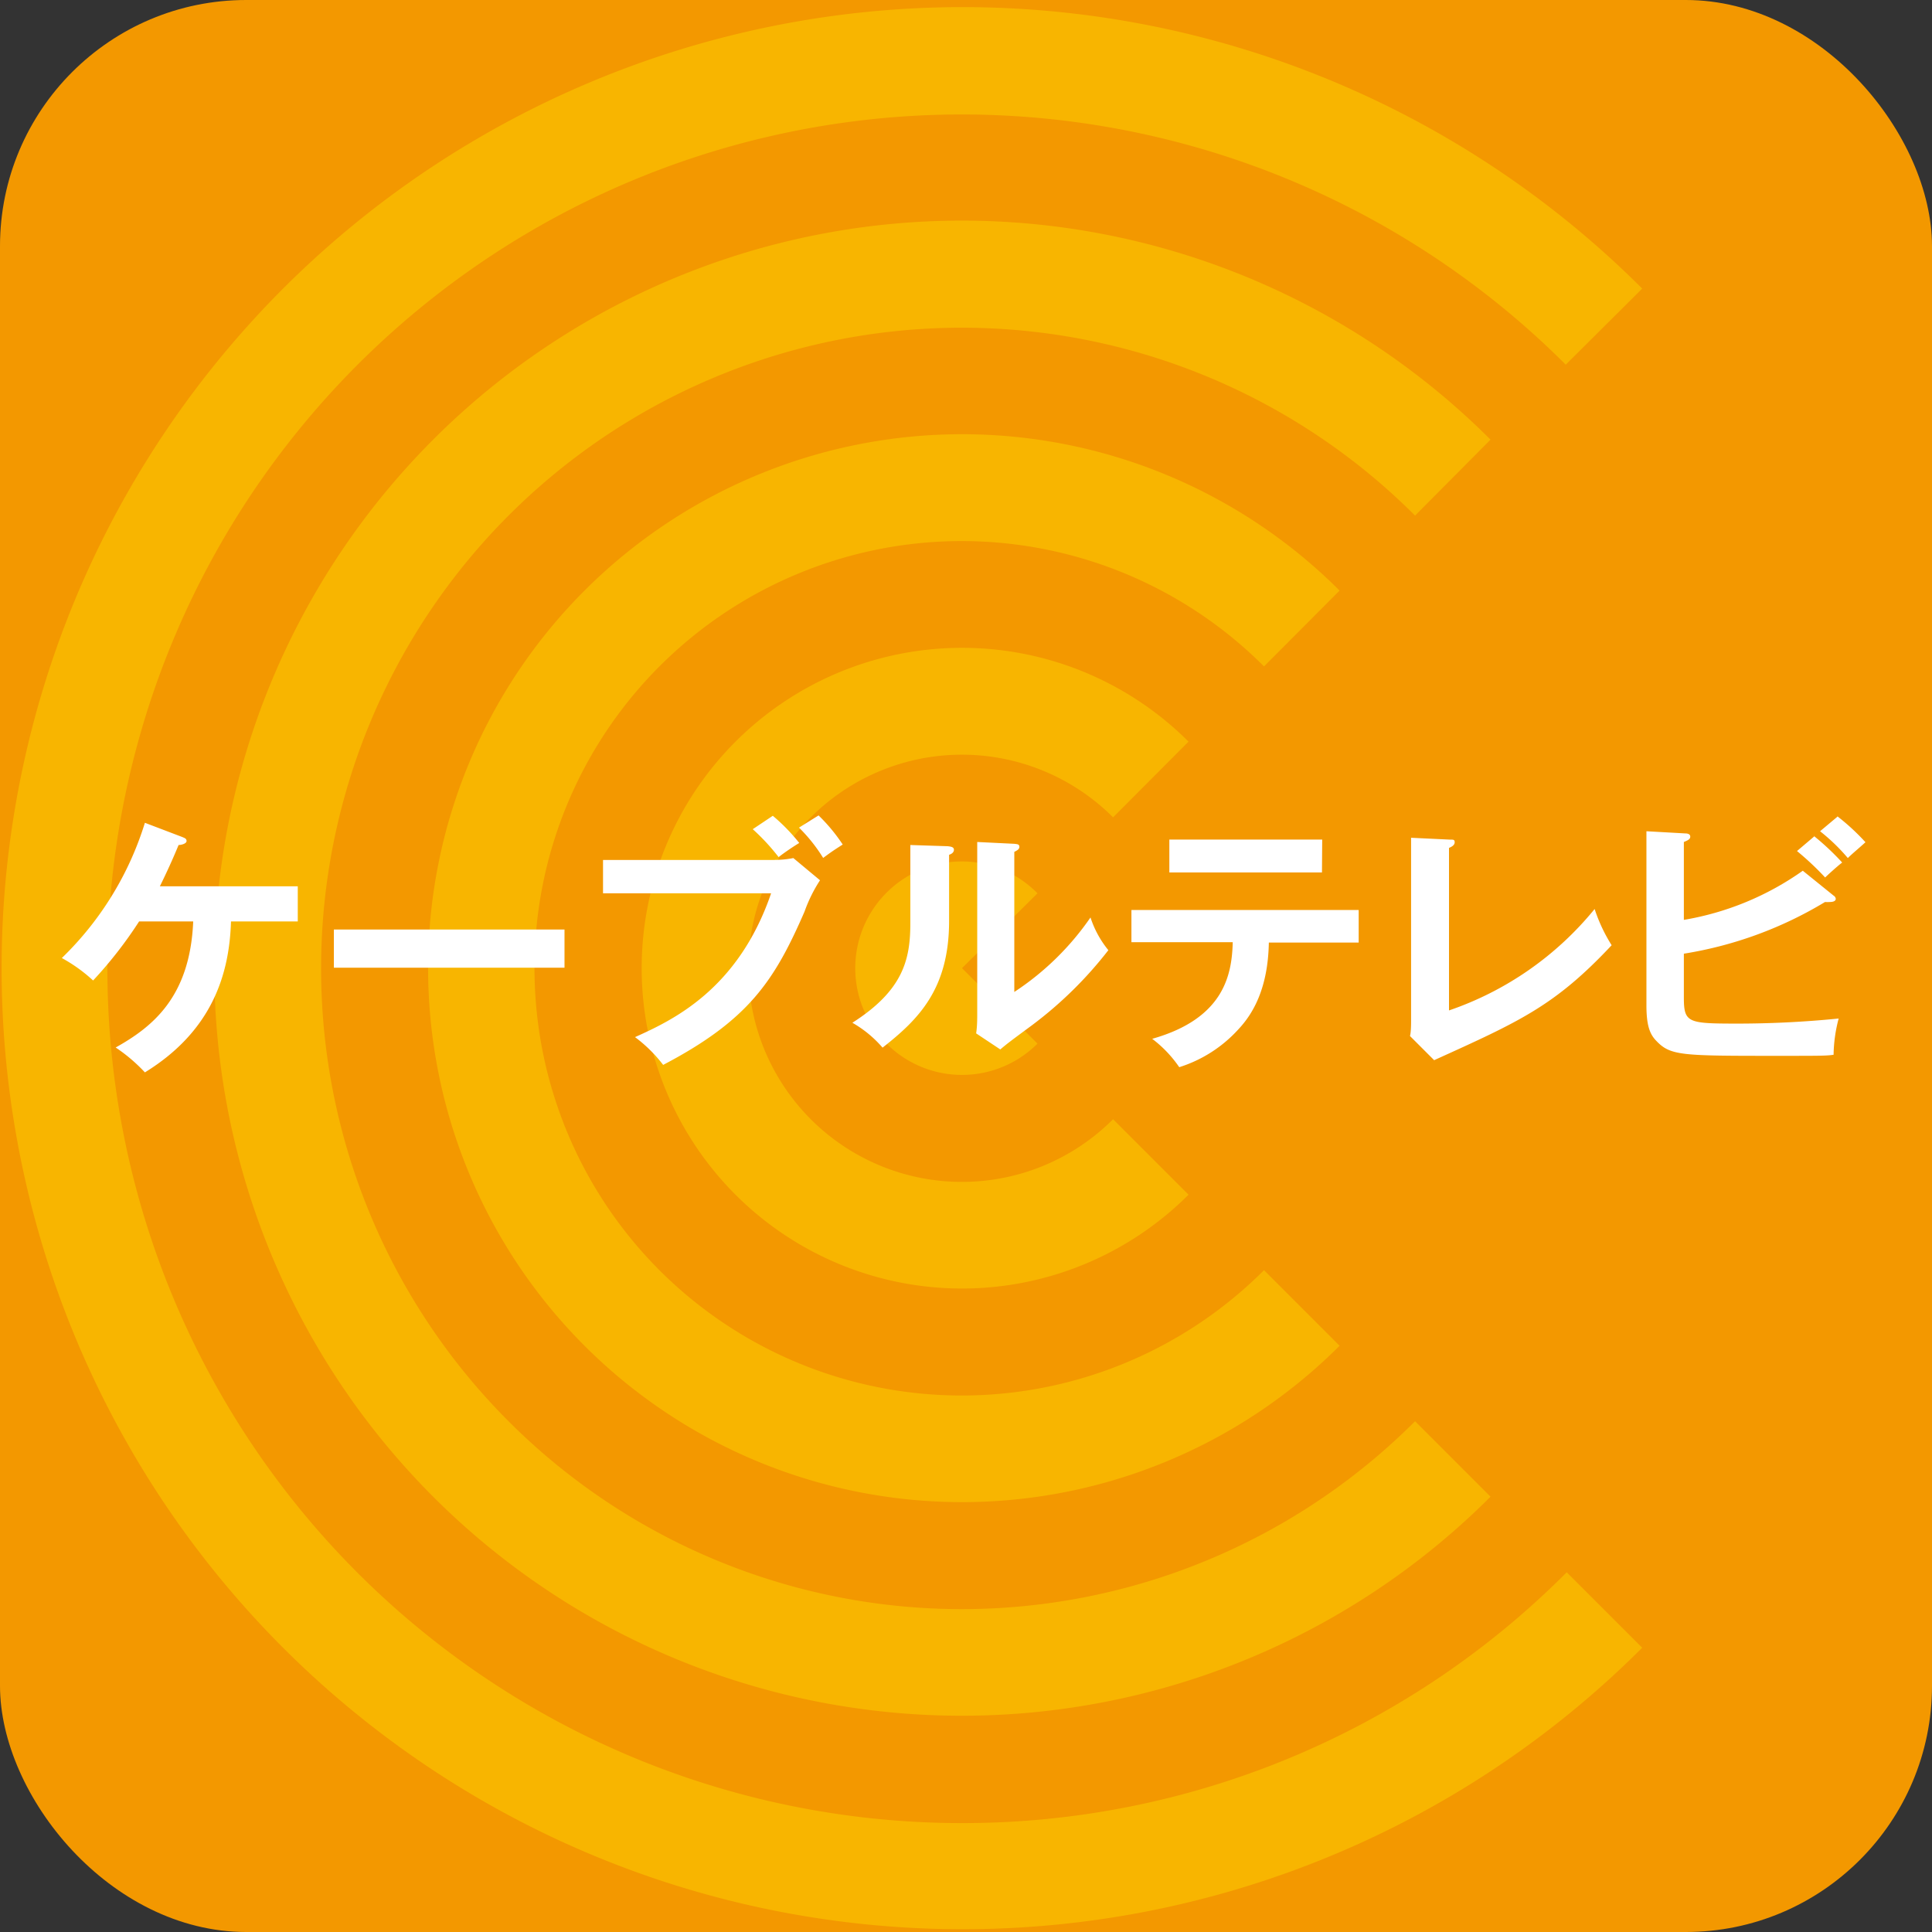
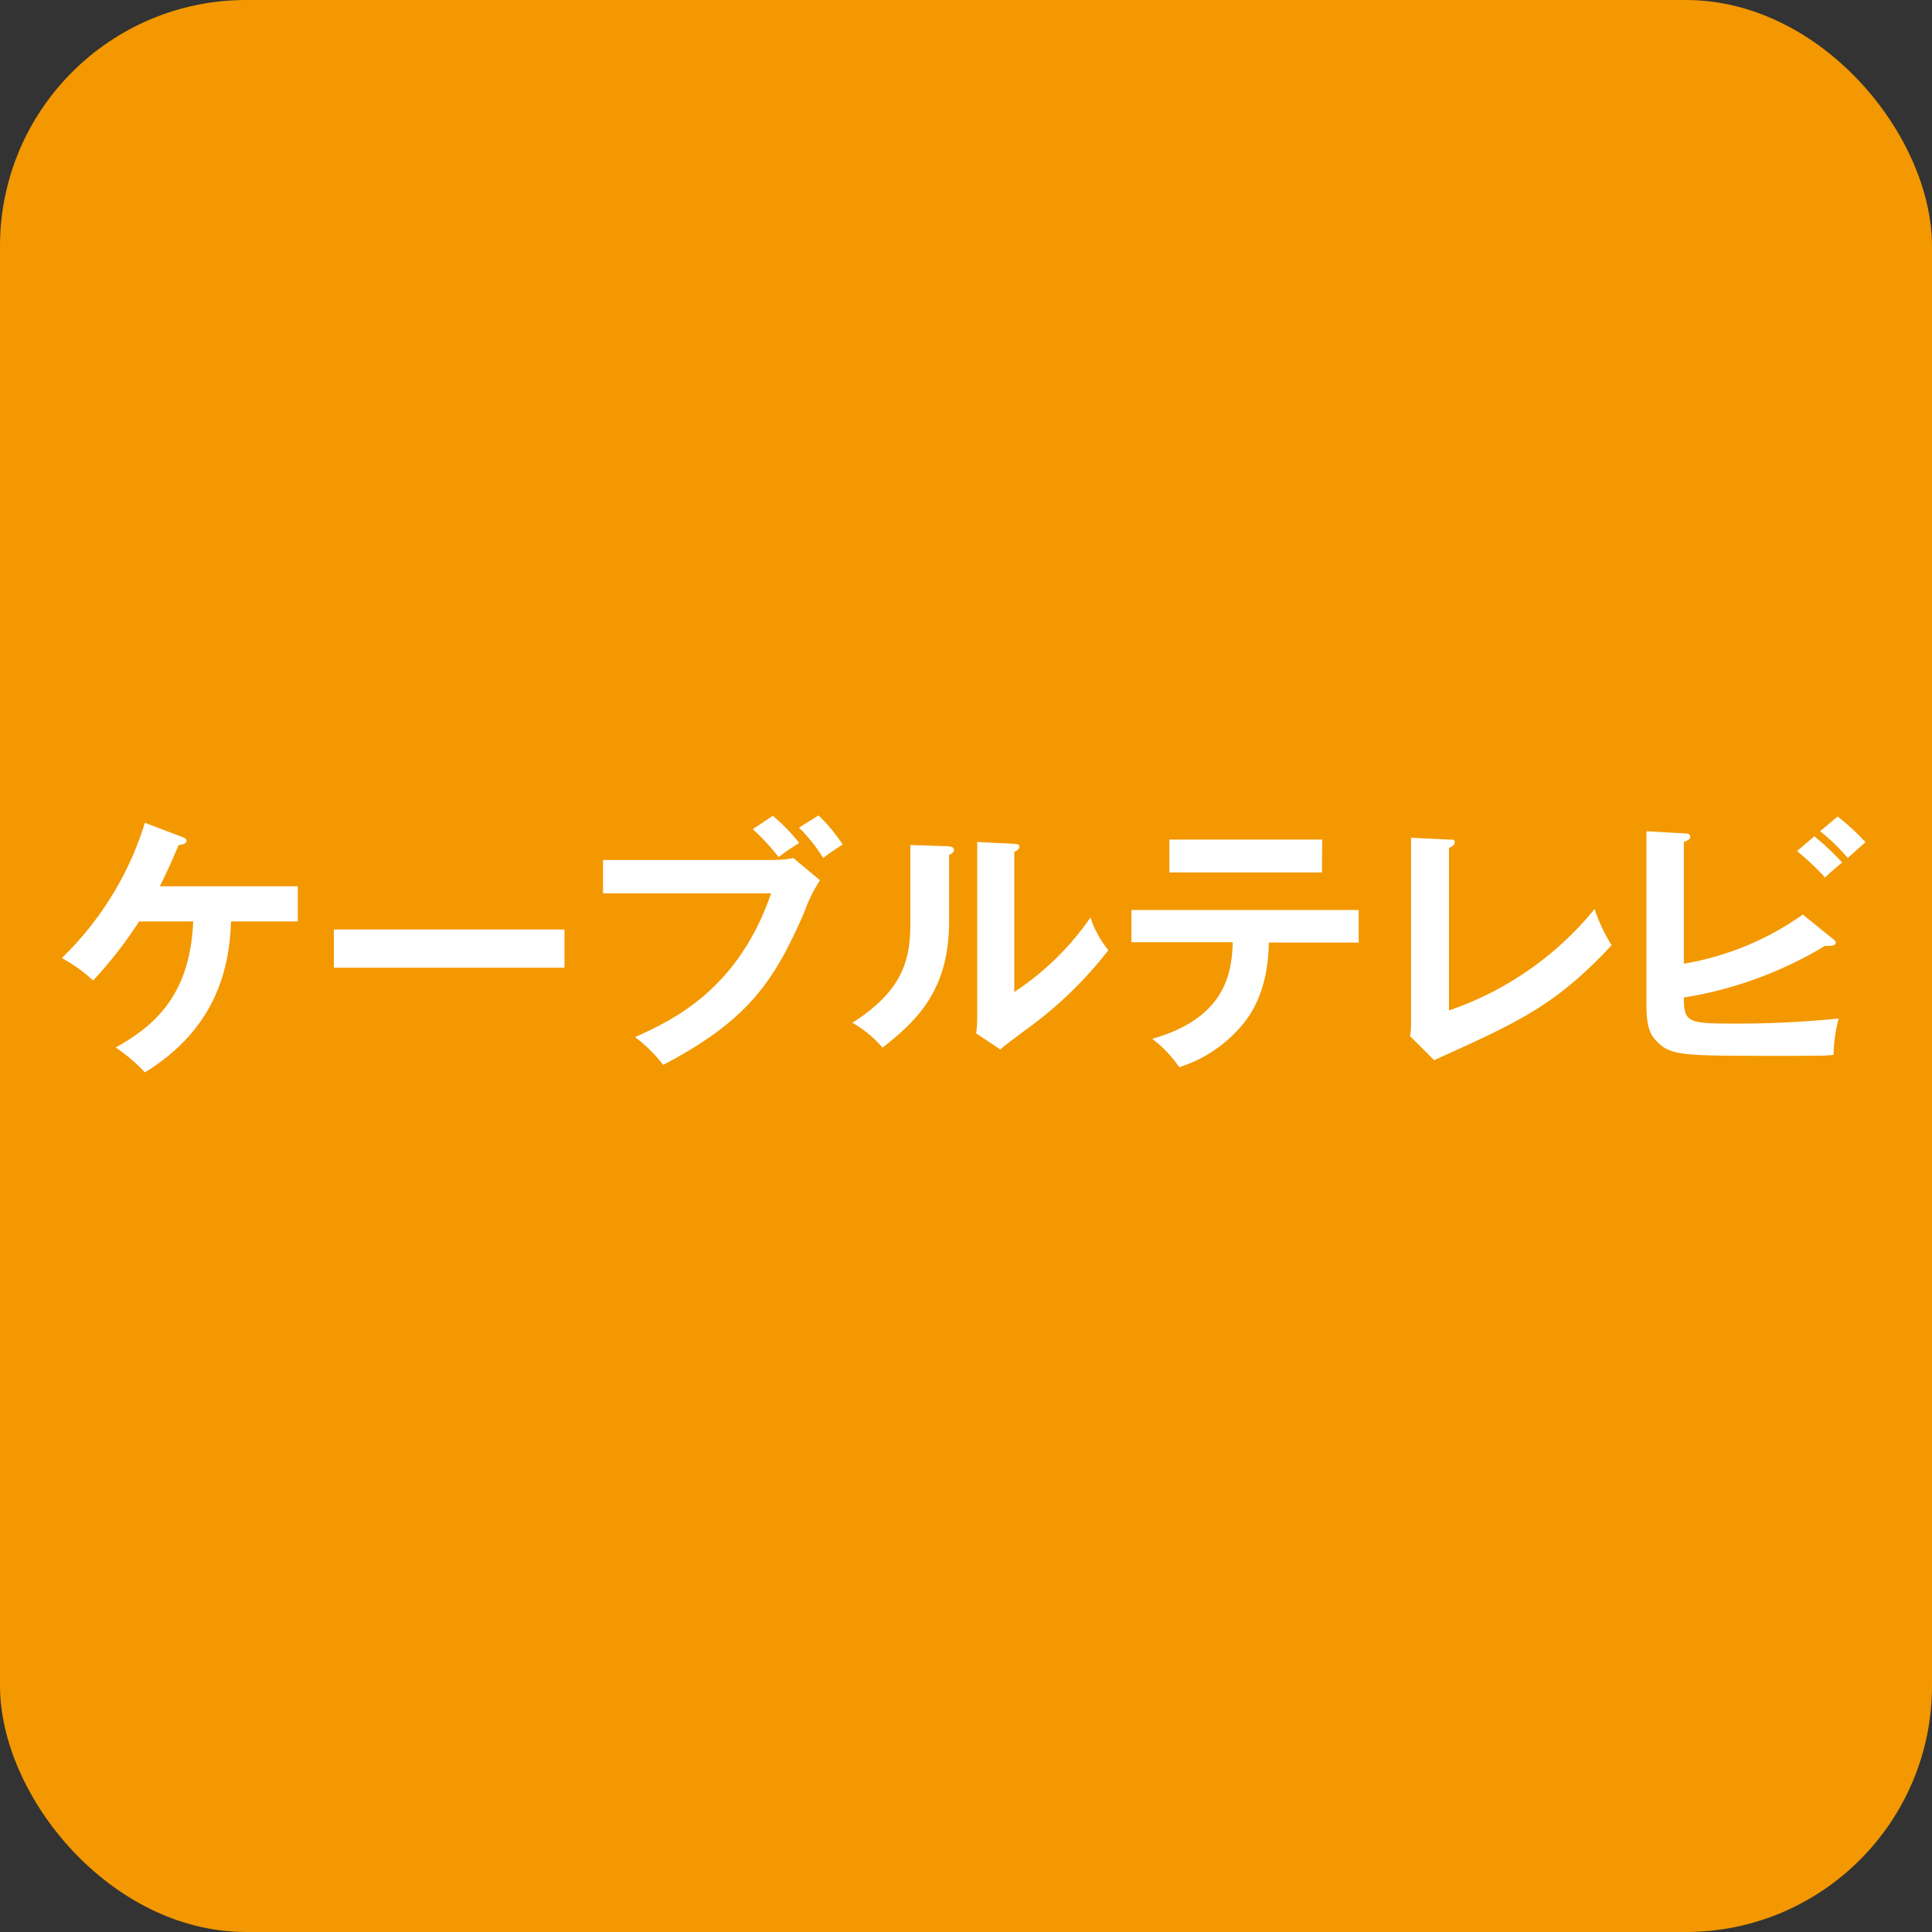
<svg xmlns="http://www.w3.org/2000/svg" viewBox="0 0 160 160">
  <rect x="0" y="0" width="160" height="160" fill="#333333" stroke="none" />
  <defs>
    <style>.cls-1{isolation:isolate;}.cls-2{fill:#f39800;}.cls-3{fill:#f8b500;}.cls-4{fill:#fff;}</style>
  </defs>
  <g id="_01" data-name="01" class="cls-1">
    <g id="_01-2" data-name="01">
      <rect class="cls-2" width="160" height="160" rx="20.39" />
    </g>
  </g>
  <g id="_02" data-name="02" class="cls-1">
    <g id="_02-2" data-name="02">
-       <path class="cls-3" d="M79.67,151a70.75,70.75,0,1,1,50-120.78L136,23.92a79.59,79.59,0,1,0,0,112.56l-6.25-6.25A70.55,70.55,0,0,1,79.67,151ZM123.44,36.43a61.91,61.91,0,1,0,0,87.54l-6.25-6.25a53.06,53.06,0,1,1,0-75Zm-12.5,12.5a44.22,44.22,0,1,0,0,62.54l-6.26-6.26a35.38,35.38,0,1,1,0-50ZM98.43,61.44a26.53,26.53,0,1,0,0,37.52l-6.25-6.25a17.69,17.69,0,1,1,0-25ZM79.67,71.36a8.84,8.84,0,1,0,6.25,15.09L79.67,80.2,85.92,74A8.81,8.81,0,0,0,79.67,71.36Z" transform="translate(0 -0.02)" />
-     </g>
+       </g>
  </g>
  <g id="_03" data-name="03" class="cls-1">
    <g id="_03-2" data-name="03">
-       <path class="cls-4" d="M14.79,70c.22,0,.66-.11.66-.33s-.2-.26-.35-.33L12,68.16a26.43,26.43,0,0,1-6.88,11.2,12.92,12.92,0,0,1,2.59,1.86,34.72,34.72,0,0,0,3.81-4.89H16c-.26,6.28-3.39,8.74-6.42,10.44A13.83,13.83,0,0,1,12,88.83c5.64-3.47,7-8.23,7.13-12.5h5.53V73.42H13.24C13.79,72.3,14.3,71.19,14.79,70ZM27.65,80.16h19.1V77H27.65ZM64.48,71a20.48,20.48,0,0,1,1.71-1.17A15.66,15.66,0,0,0,64,67.58l-1.66,1.11A17.67,17.67,0,0,1,64.48,71Zm-.31.24H49.94V74H63.86c-2.74,8-8.19,10.52-11.27,11.91a11.82,11.82,0,0,1,2.33,2.3c7.11-3.72,9.23-7,11.71-12.7a12.2,12.2,0,0,1,1.28-2.59L65.7,71.08A7.22,7.22,0,0,1,64.17,71.23Zm2-2.68a13.38,13.38,0,0,1,2,2.51c.64-.47.73-.54,1.62-1.11a14.43,14.43,0,0,0-2-2.41ZM78.49,70.1,75.39,70v6.49c0,3-.6,5.55-4.8,8.23a9.55,9.55,0,0,1,2.5,2.06c3-2.35,5.51-4.87,5.51-10.49V70.81c.18-.06.4-.18.4-.42S78.71,70.13,78.49,70.1ZM84,82.17V70.57c.2-.11.42-.2.42-.42s-.17-.22-.42-.25l-3.07-.15v14.1c0,.6,0,1.15-.09,1.75l2,1.33c.58-.49.78-.64,2.62-2a33,33,0,0,0,6.33-6.22A8.37,8.37,0,0,1,90.31,76,22.93,22.93,0,0,1,84,82.17Zm25.5-12.62H96.84v2.72h12.64ZM93.7,78.05h8.39c-.07,2.66-.69,6.31-6.67,8a10,10,0,0,1,2.24,2.35,11.12,11.12,0,0,0,4.91-3.15c1.16-1.24,2.44-3.32,2.51-7.17h7.44v-2.7H93.7ZM120,83.7V70.24c.16-.07.47-.2.47-.47s-.18-.2-.47-.22l-3.14-.15V84.49c0,.31,0,1-.09,1.33l2,2c7.13-3.23,10-4.51,14.7-9.52a13.51,13.51,0,0,1-1.41-3A26.69,26.69,0,0,1,120,83.7Zm32.21-16.08-1.48,1.24a15.93,15.93,0,0,1,2.3,2.22c.26-.27,1-.89,1.46-1.31A18.36,18.36,0,0,0,152.16,67.62Zm-1.93,1.64-1.46,1.24a23.79,23.79,0,0,1,2.33,2.19c.15-.15,1-.93,1.41-1.24A21.37,21.37,0,0,0,150.23,69.26ZM139.45,82.63V79a32.51,32.51,0,0,0,11.69-4.28,2.33,2.33,0,0,0,.38,0c.33,0,.51-.09.51-.27a.36.36,0,0,0-.18-.26l-2.55-2.06a23.89,23.89,0,0,1-9.85,4.07V69.75c.31-.13.53-.22.53-.44s-.22-.27-.42-.27l-3.21-.18V83.28c0,1.68.29,2.39.8,2.92,1.19,1.26,2.06,1.26,10.14,1.26,3.41,0,4,0,4.56-.09a12.32,12.32,0,0,1,.42-3,84.78,84.78,0,0,1-8.7.42C139.78,84.78,139.45,84.69,139.45,82.63Z" transform="translate(0 -0.02)" />
+       <path class="cls-4" d="M14.79,70c.22,0,.66-.11.66-.33s-.2-.26-.35-.33L12,68.16a26.43,26.43,0,0,1-6.88,11.2,12.92,12.92,0,0,1,2.59,1.86,34.72,34.72,0,0,0,3.81-4.89H16c-.26,6.28-3.39,8.74-6.42,10.44A13.83,13.83,0,0,1,12,88.83c5.64-3.47,7-8.23,7.13-12.5h5.53V73.42H13.24C13.79,72.3,14.3,71.19,14.79,70ZM27.65,80.16h19.1V77H27.65ZM64.48,71a20.48,20.48,0,0,1,1.71-1.17A15.66,15.66,0,0,0,64,67.58l-1.66,1.11A17.67,17.67,0,0,1,64.48,71Zm-.31.24H49.94V74H63.86c-2.74,8-8.19,10.52-11.27,11.91a11.82,11.82,0,0,1,2.33,2.3c7.11-3.72,9.23-7,11.71-12.7a12.2,12.2,0,0,1,1.28-2.59L65.7,71.08A7.22,7.22,0,0,1,64.17,71.23Zm2-2.68a13.38,13.38,0,0,1,2,2.51c.64-.47.73-.54,1.62-1.11a14.43,14.43,0,0,0-2-2.41ZM78.49,70.1,75.39,70v6.49c0,3-.6,5.55-4.8,8.23a9.55,9.55,0,0,1,2.5,2.06c3-2.35,5.51-4.87,5.51-10.49V70.81c.18-.06.4-.18.4-.42S78.71,70.13,78.49,70.1ZM84,82.17V70.57c.2-.11.42-.2.42-.42s-.17-.22-.42-.25l-3.07-.15v14.1c0,.6,0,1.15-.09,1.75l2,1.33c.58-.49.78-.64,2.62-2a33,33,0,0,0,6.33-6.22A8.37,8.37,0,0,1,90.31,76,22.93,22.93,0,0,1,84,82.17Zm25.5-12.62H96.84v2.72h12.64ZM93.7,78.05h8.39c-.07,2.66-.69,6.31-6.67,8a10,10,0,0,1,2.24,2.35,11.12,11.12,0,0,0,4.91-3.15c1.16-1.24,2.44-3.32,2.51-7.17h7.44v-2.7H93.7ZM120,83.7V70.24c.16-.07.47-.2.47-.47s-.18-.2-.47-.22l-3.14-.15V84.49c0,.31,0,1-.09,1.33l2,2c7.13-3.23,10-4.51,14.7-9.52a13.51,13.51,0,0,1-1.41-3A26.69,26.69,0,0,1,120,83.7Zm32.21-16.08-1.48,1.24a15.93,15.93,0,0,1,2.3,2.22c.26-.27,1-.89,1.46-1.31A18.36,18.36,0,0,0,152.16,67.62Zm-1.93,1.64-1.46,1.24a23.79,23.79,0,0,1,2.33,2.19c.15-.15,1-.93,1.41-1.24A21.37,21.37,0,0,0,150.23,69.26ZM139.45,82.63a32.51,32.51,0,0,0,11.69-4.28,2.33,2.33,0,0,0,.38,0c.33,0,.51-.09.51-.27a.36.36,0,0,0-.18-.26l-2.55-2.06a23.89,23.89,0,0,1-9.85,4.07V69.75c.31-.13.53-.22.53-.44s-.22-.27-.42-.27l-3.21-.18V83.28c0,1.68.29,2.39.8,2.92,1.19,1.26,2.06,1.26,10.14,1.26,3.41,0,4,0,4.56-.09a12.32,12.32,0,0,1,.42-3,84.78,84.78,0,0,1-8.7.42C139.78,84.78,139.45,84.69,139.45,82.63Z" transform="translate(0 -0.02)" />
    </g>
  </g>
</svg>